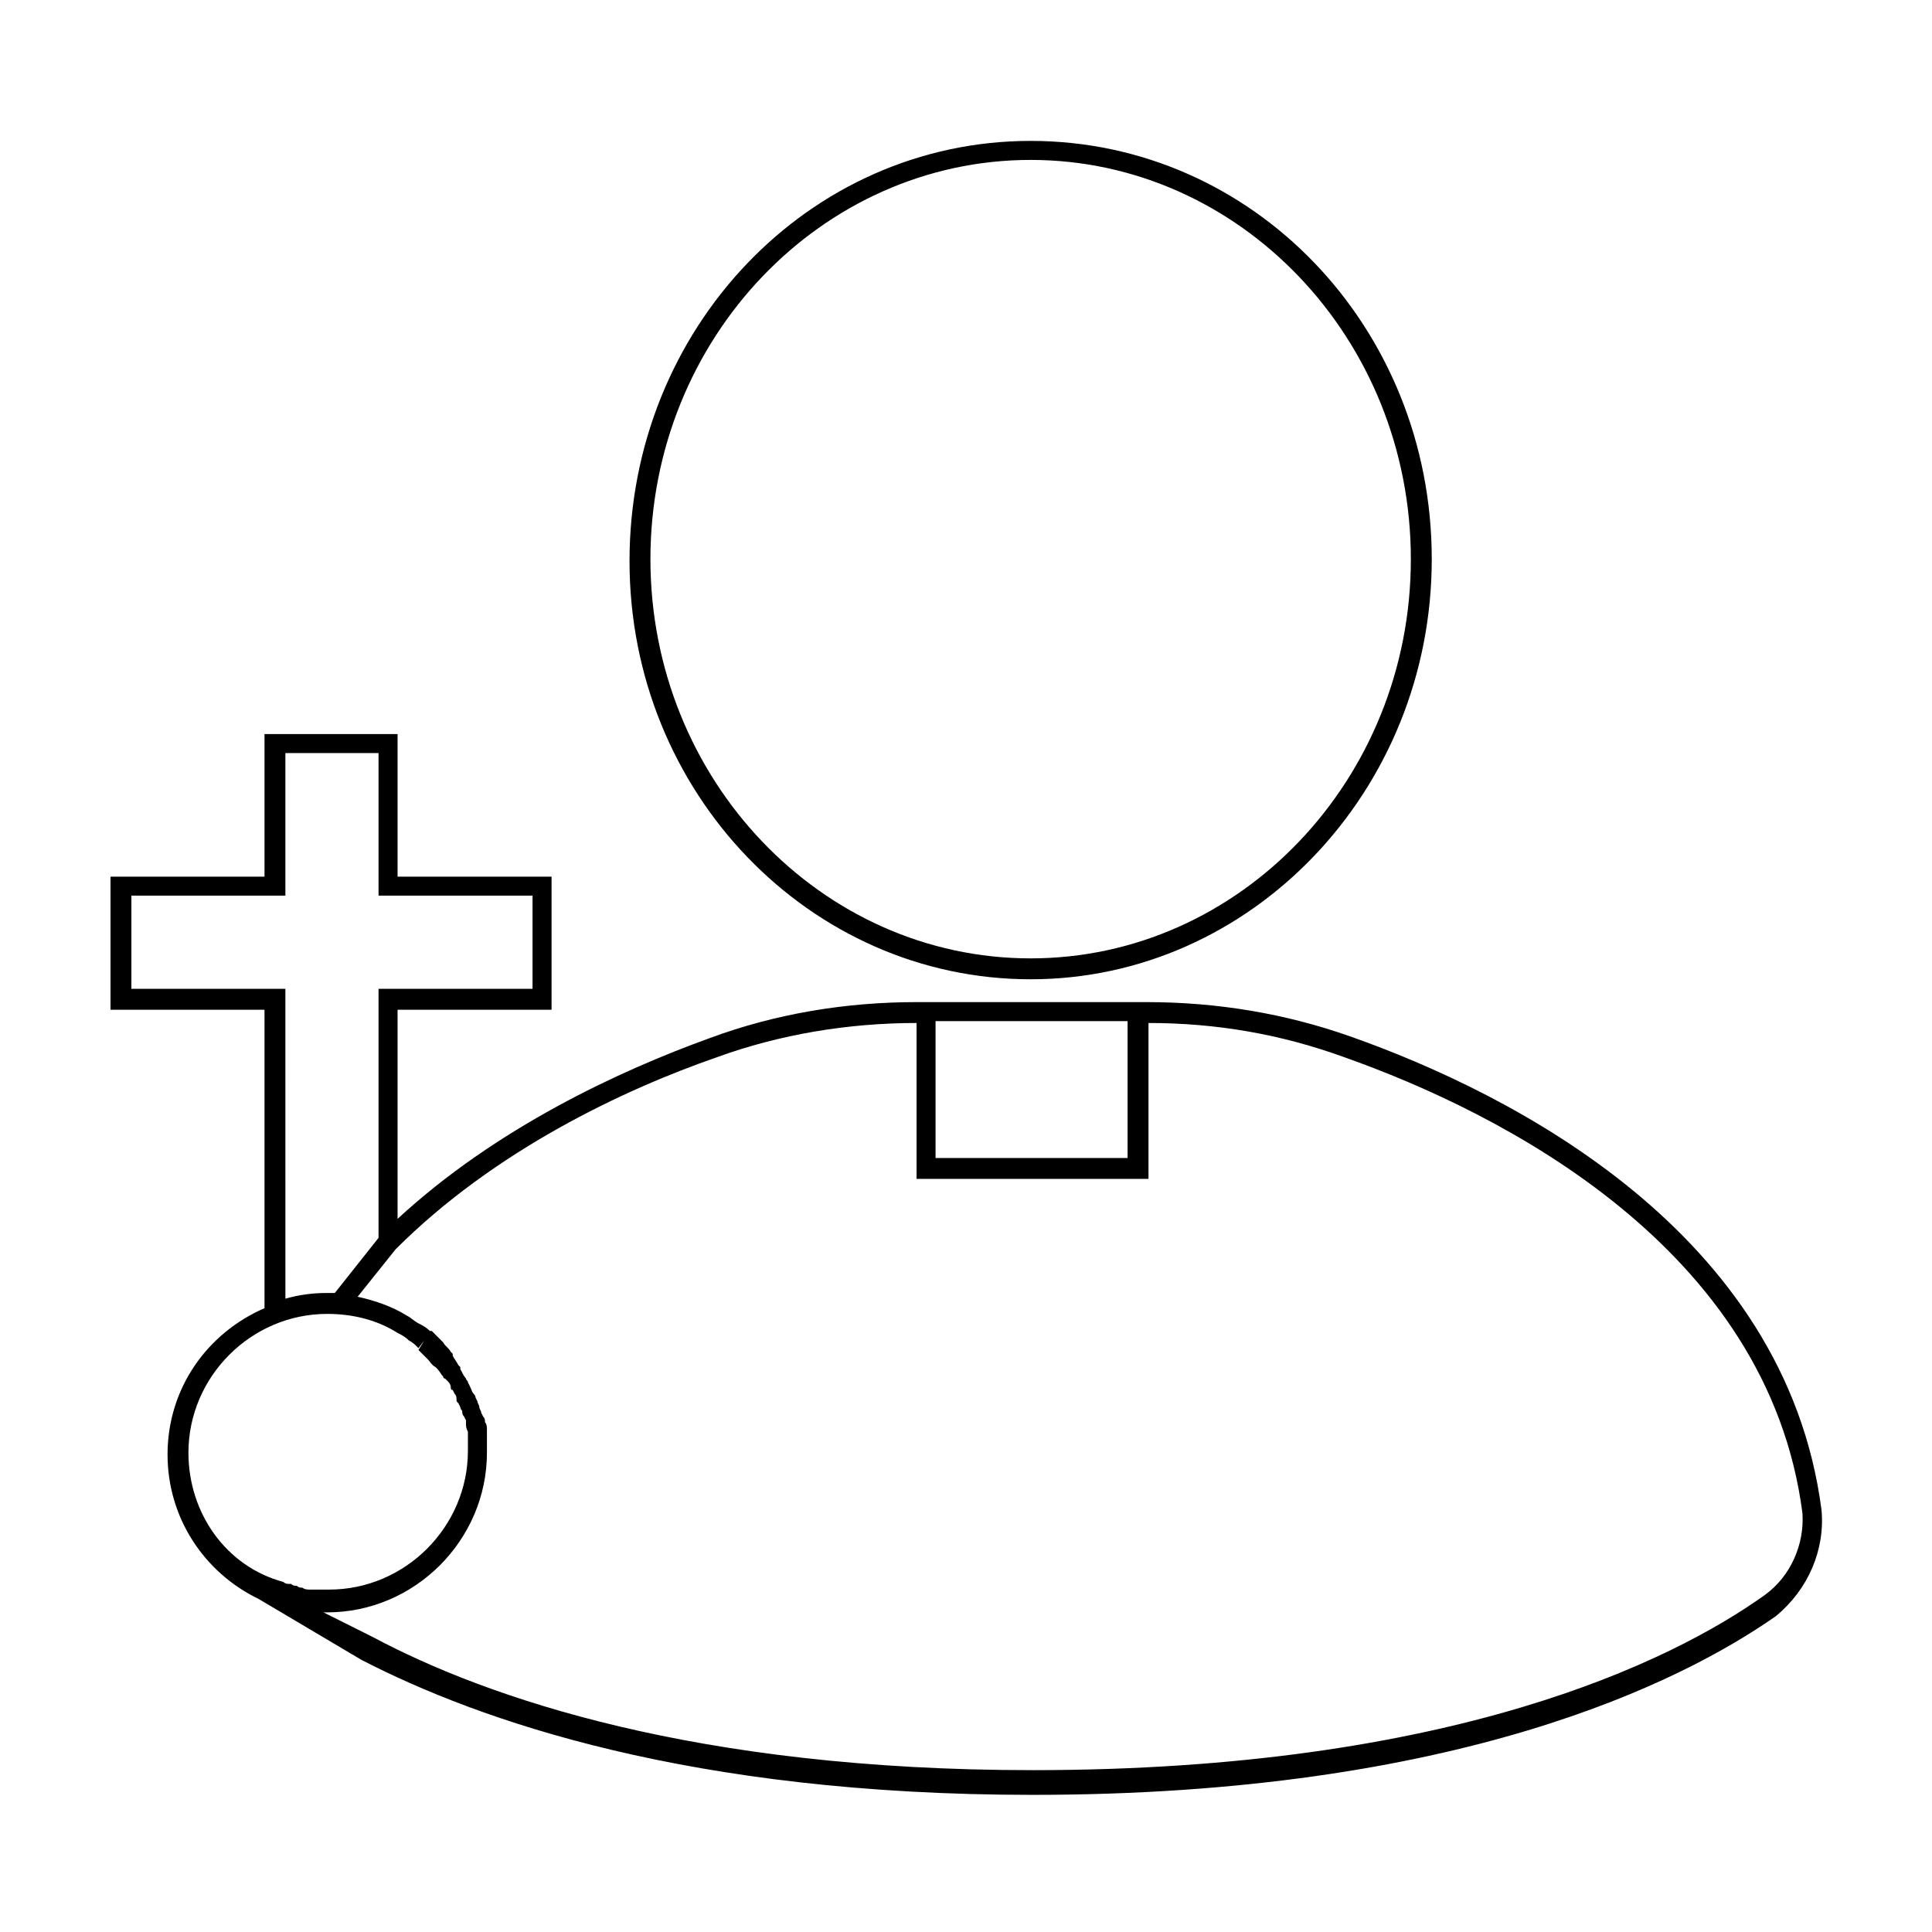
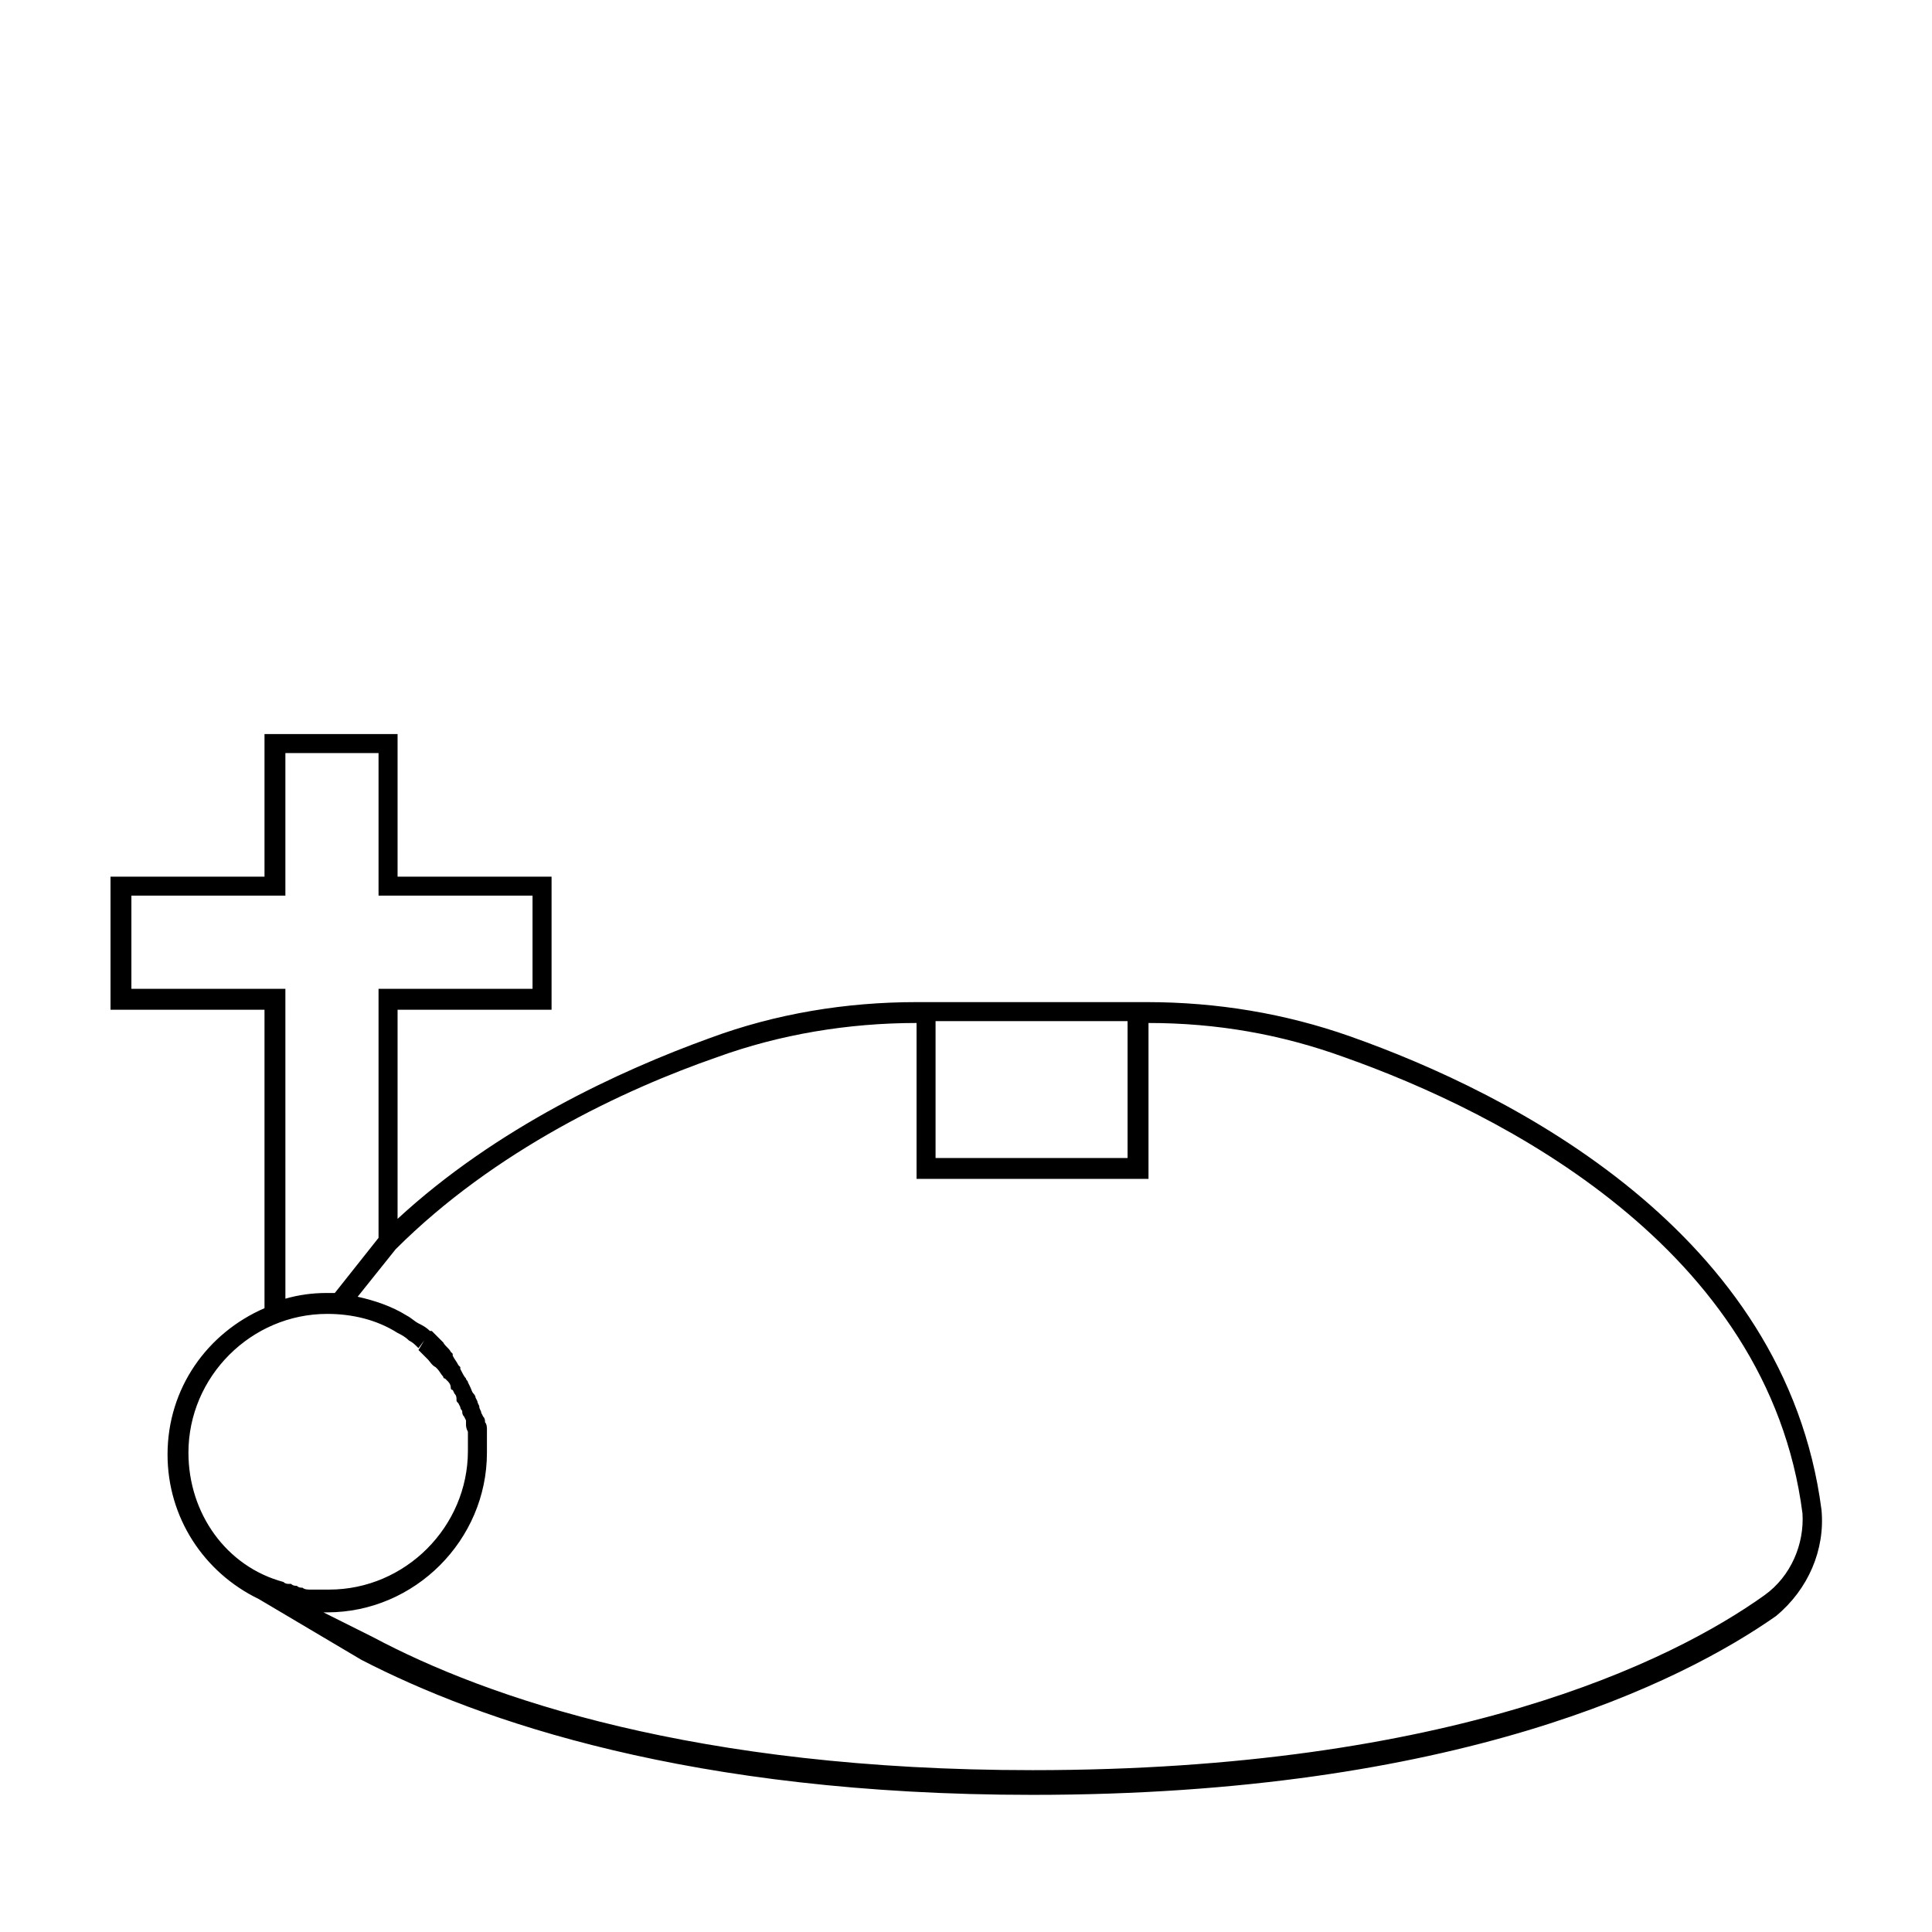
<svg xmlns="http://www.w3.org/2000/svg" fill="#000000" width="800px" height="800px" version="1.1" viewBox="144 144 512 512">
  <g>
-     <path d="m417.13 403.52c58.441 0 106.3-49.879 106.3-111.34 0-61.461-47.359-110.84-106.3-110.84-58.945 0-106.3 49.879-106.3 111.34s47.863 110.84 106.3 110.84zm0-217.14c55.418 0 100.76 47.359 100.76 105.8s-45.344 105.8-100.76 105.8c-55.418 0-100.76-47.359-100.76-105.8s45.344-105.8 100.76-105.8z" />
    <path d="m626.71 544.09c-9.57-73.559-82.117-110.34-124.94-125.45-17.129-6.047-35.266-9.07-53.906-9.07h-60.965c-18.641 0-37.281 3.023-54.914 9.574-23.68 8.566-56.426 23.68-82.625 47.863v-55.418h40.809v-35.266h-40.809v-37.785h-35.266v37.785l-40.809-0.004v35.266h40.809v79.098c-15.113 6.551-25.695 21.16-25.695 38.793 0 16.625 9.574 31.234 24.184 38.289l27.207 16.121c31.234 16.121 87.16 35.77 177.84 35.77 112.35 0 171.8-29.727 196.99-47.359 8.566-7.051 13.098-17.629 12.09-28.207zm-183.89-129.48v36.273h-50.887v-36.273zm-264-8.566v-24.688h40.809v-37.785h24.688v37.785h40.809v24.688h-40.809v66l-11.586 14.609h-2.016c-4.031 0-7.559 0.504-11.082 1.512l-0.004-82.121zm15.117 122.93c0-20.152 16.625-36.777 36.777-36.777 6.551 0 13.098 1.512 18.641 5.039 1.008 0.504 2.016 1.008 3.023 2.016 1.008 0.504 1.512 1.008 2.519 2.016l1.512-2.016-1.512 2.519c0.504 0.504 1.512 1.512 2.016 2.016l0.504 0.504c0.504 0.504 1.008 1.512 2.016 2.016l0.504 0.504c0.504 0.504 1.008 1.512 1.512 2.016 0 0 0 0.504 0.504 0.504l0.504 0.504c0.504 0.504 1.008 1.008 1.008 2.016 0 0 0 0.504 0.504 0.504l0.504 1.008c0.504 0.504 0.504 1.008 0.504 1.512s0 0.504 0.504 1.008l0.504 1.008c0 0.504 0.504 1.008 0.504 1.008 0 0.504 0 1.008 0.504 1.512l0.504 1.008v1.008c0 0.504 0 1.008 0.504 2.016v1.008 0.504 3.527c0 20.152-16.625 36.777-36.777 36.777h-3.527-1.008-0.504c-0.504 0-1.512 0-2.016-0.504-0.504 0-1.008 0-1.512-0.504-0.504 0-1.008 0-1.512-0.504h-0.504c-0.504 0-1.008 0-1.512-0.504-15.117-4.035-25.191-18.145-25.191-34.266zm417.66 37.785c-24.688 17.633-83.129 46.352-193.96 46.352-89.176 0-144.59-19.145-174.82-35.266l-13.102-6.551h1.008c23.176 0 42.32-19.145 42.32-42.32v-4.031-1.008-1.008c0-0.504 0-1.512-0.504-2.016 0-0.504 0-1.008-0.504-1.512l-0.504-1.008c0-0.504-0.504-1.008-0.504-1.512s-0.504-1.008-0.504-1.512l-0.504-1.008c0-0.504-0.504-1.008-0.504-1.008-0.504-0.504-0.504-1.008-1.008-2.016l-0.504-1.008c0-0.504-0.504-0.504-0.504-1.008-0.504-0.504-1.008-1.512-1.512-2.519v-0.504l-0.504-0.504c-0.504-1.008-1.008-1.512-1.512-2.519v-0.504l-0.504-0.504c-0.504-1.008-1.512-1.512-2.016-2.519l-0.504-0.504c-1.008-1.008-1.512-1.512-2.519-2.519h-0.504c-1.008-1.008-2.016-1.512-3.023-2.016-1.008-0.504-2.016-1.512-3.023-2.016-4.031-2.519-8.566-4.031-13.098-5.039l10.078-12.594c26.199-26.199 60.457-42.32 85.145-50.883 16.625-6.047 34.762-9.07 52.898-9.07v41.312h61.465v-41.312c18.137 0 35.266 3.023 51.891 9.07 41.312 14.609 112.35 50.383 121.42 120.91 0.508 8.066-3.019 16.633-10.074 21.668z" />
  </g>
</svg>